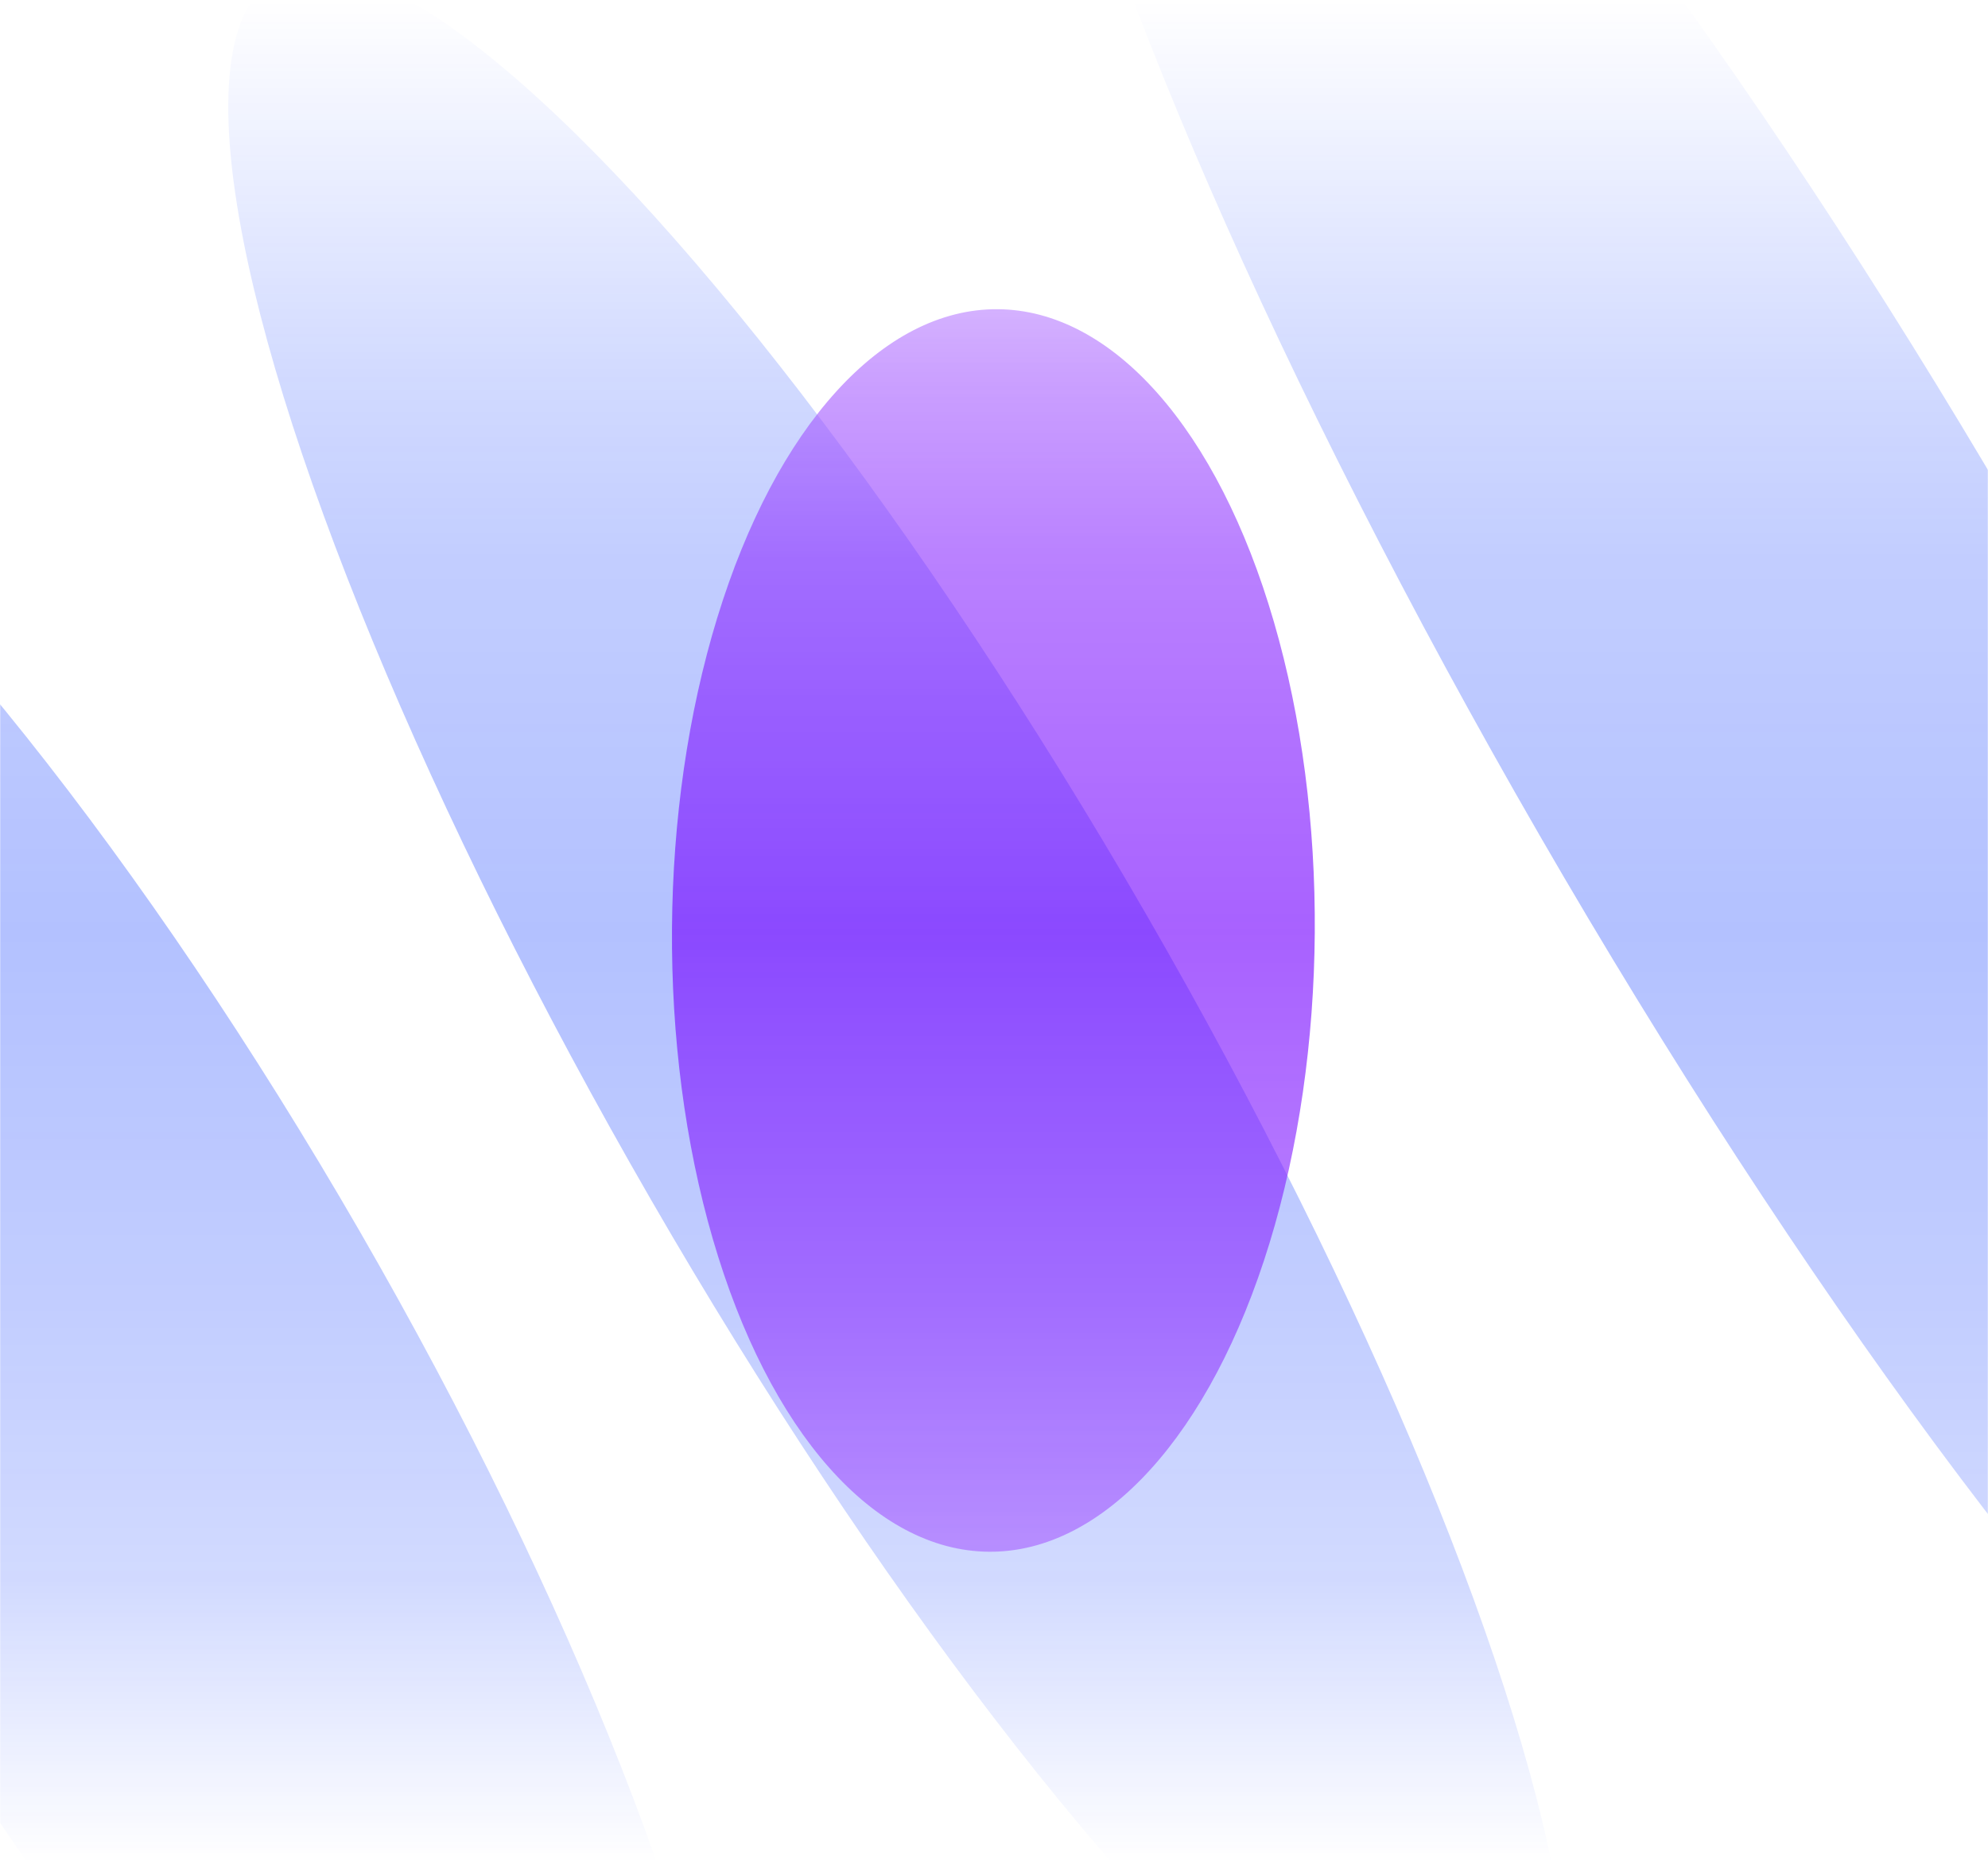
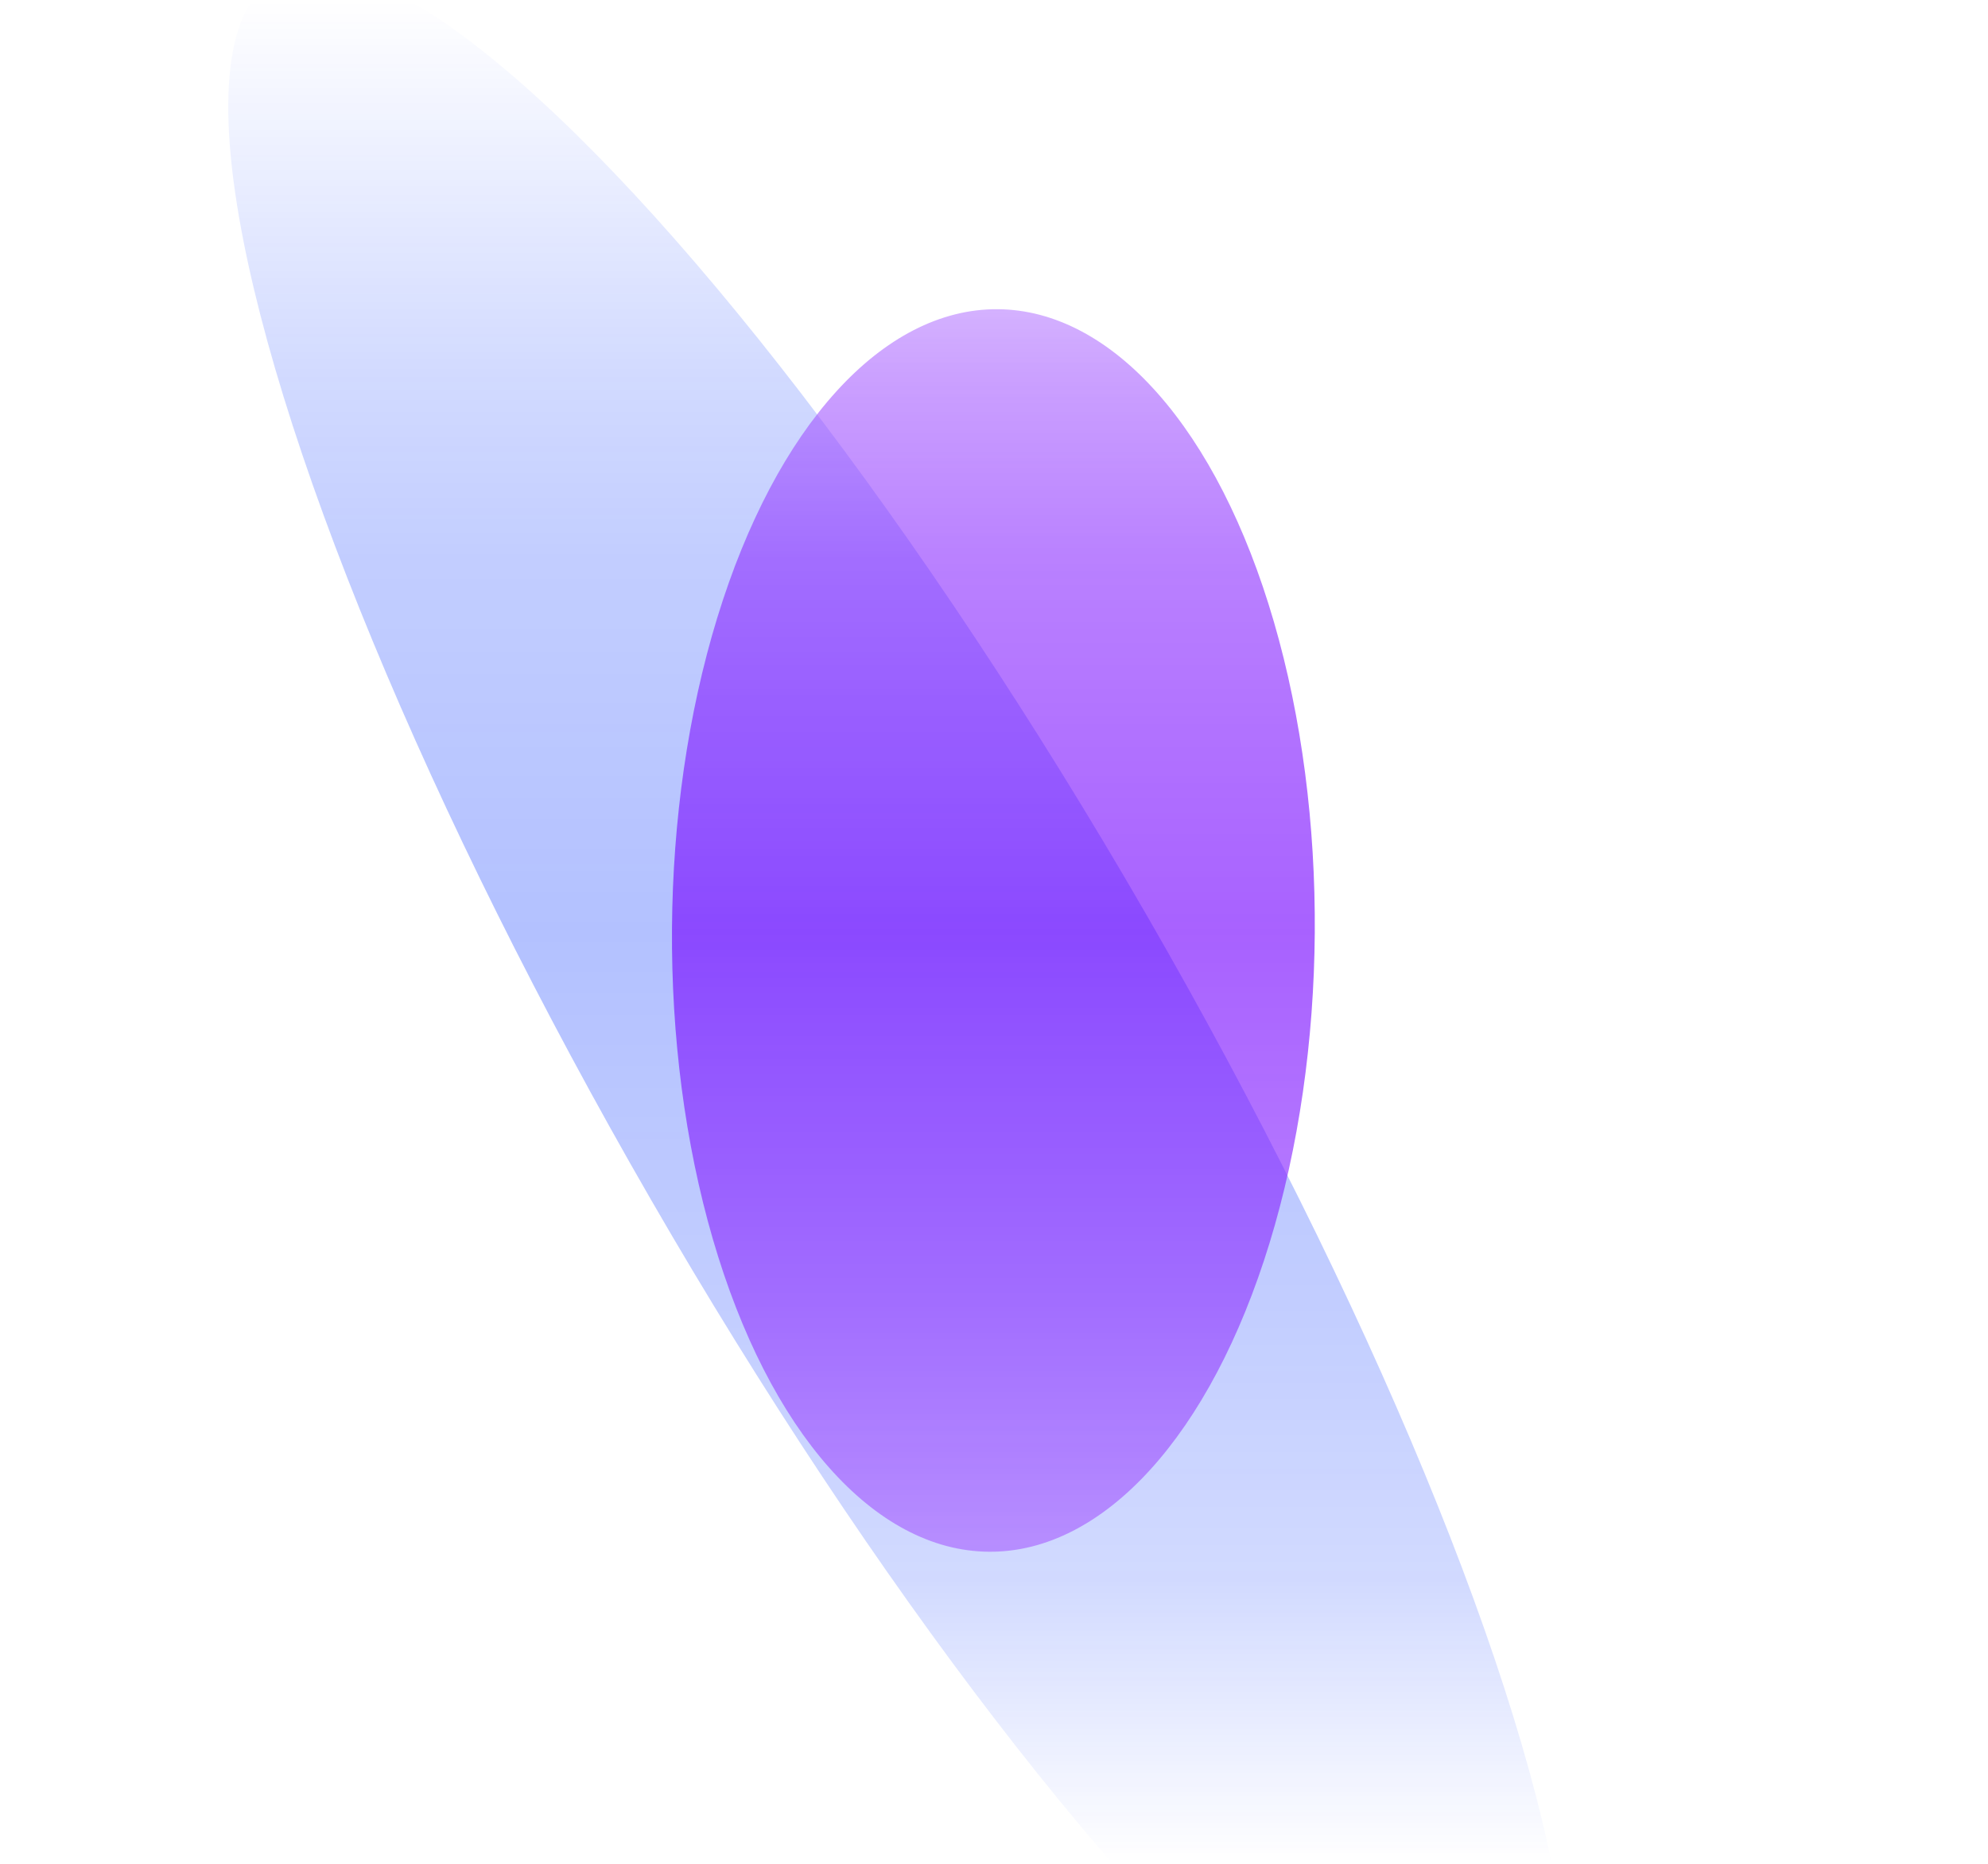
<svg xmlns="http://www.w3.org/2000/svg" width="1200" height="1125" viewBox="0 0 1200 1125" fill="none">
  <mask id="mask0_2448_845" style="mask-type:alpha" maskUnits="userSpaceOnUse" x="0" y="0" width="1200" height="1125">
    <rect width="1200" height="1125" fill="url(#paint0_linear_2448_845)" />
  </mask>
  <g mask="url(#mask0_2448_845)">
    <g filter="url(#filter0_f_2448_845)">
      <ellipse cx="172.5" cy="752" rx="172.5" ry="752" transform="matrix(0.866 -0.5 0.5 0.866 17 73)" fill="#002FFF" fill-opacity="0.3" />
    </g>
    <g filter="url(#filter1_f_2448_845)">
-       <ellipse cx="187" cy="718.5" rx="187" ry="718.5" transform="matrix(0.866 -0.5 0.5 0.866 -466 308)" fill="#002FFF" fill-opacity="0.3" />
-     </g>
+       </g>
    <g filter="url(#filter2_f_2448_845)">
-       <ellipse cx="172.5" cy="876.5" rx="172.5" ry="876.5" transform="matrix(0.866 -0.5 0.5 0.866 491 -255)" fill="#002FFF" fill-opacity="0.3" />
-     </g>
+       </g>
    <g filter="url(#filter3_f_2448_845)">
      <ellipse cx="375" cy="194" rx="375" ry="194" transform="matrix(0.007 -1 -1 -0.007 791 938)" fill="#7300FF" fill-opacity="0.62" />
    </g>
  </g>
  <defs>
    <filter id="filter0_f_2448_845" x="-237.302" y="-394" width="1559.49" height="2063.97" filterUnits="userSpaceOnUse" color-interpolation-filters="sRGB">
      <feFlood flood-opacity="0" result="BackgroundImageFix" />
      <feBlend mode="normal" in="SourceGraphic" in2="BackgroundImageFix" result="shape" />
      <feGaussianBlur stdDeviation="187.5" result="effect1_foregroundBlur_2448_845" />
    </filter>
    <filter id="filter1_f_2448_845" x="-713.958" y="-167.558" width="1538.41" height="2008.57" filterUnits="userSpaceOnUse" color-interpolation-filters="sRGB">
      <feFlood flood-opacity="0" result="BackgroundImageFix" />
      <feBlend mode="normal" in="SourceGraphic" in2="BackgroundImageFix" result="shape" />
      <feGaussianBlur stdDeviation="187.5" result="effect1_foregroundBlur_2448_845" />
    </filter>
    <filter id="filter2_f_2448_845" x="240.509" y="-721.192" width="1676.38" height="2277.99" filterUnits="userSpaceOnUse" color-interpolation-filters="sRGB">
      <feFlood flood-opacity="0" result="BackgroundImageFix" />
      <feBlend mode="normal" in="SourceGraphic" in2="BackgroundImageFix" result="shape" />
      <feGaussianBlur stdDeviation="187.5" result="effect1_foregroundBlur_2448_845" />
    </filter>
    <filter id="filter3_f_2448_845" x="30.612" y="-188.34" width="1138.03" height="1499.99" filterUnits="userSpaceOnUse" color-interpolation-filters="sRGB">
      <feFlood flood-opacity="0" result="BackgroundImageFix" />
      <feBlend mode="normal" in="SourceGraphic" in2="BackgroundImageFix" result="shape" />
      <feGaussianBlur stdDeviation="187.5" result="effect1_foregroundBlur_2448_845" />
    </filter>
    <linearGradient id="paint0_linear_2448_845" x1="600" y1="0" x2="600" y2="1125" gradientUnits="userSpaceOnUse">
      <stop stop-opacity="0" />
      <stop offset="0.202" stop-opacity="0.6" />
      <stop offset="0.3" stop-opacity="0.8" />
      <stop offset="0.5" />
      <stop offset="0.7" stop-opacity="0.8" />
      <stop offset="0.848" stop-opacity="0.6" />
      <stop offset="1" stop-opacity="0" />
    </linearGradient>
  </defs>
</svg>